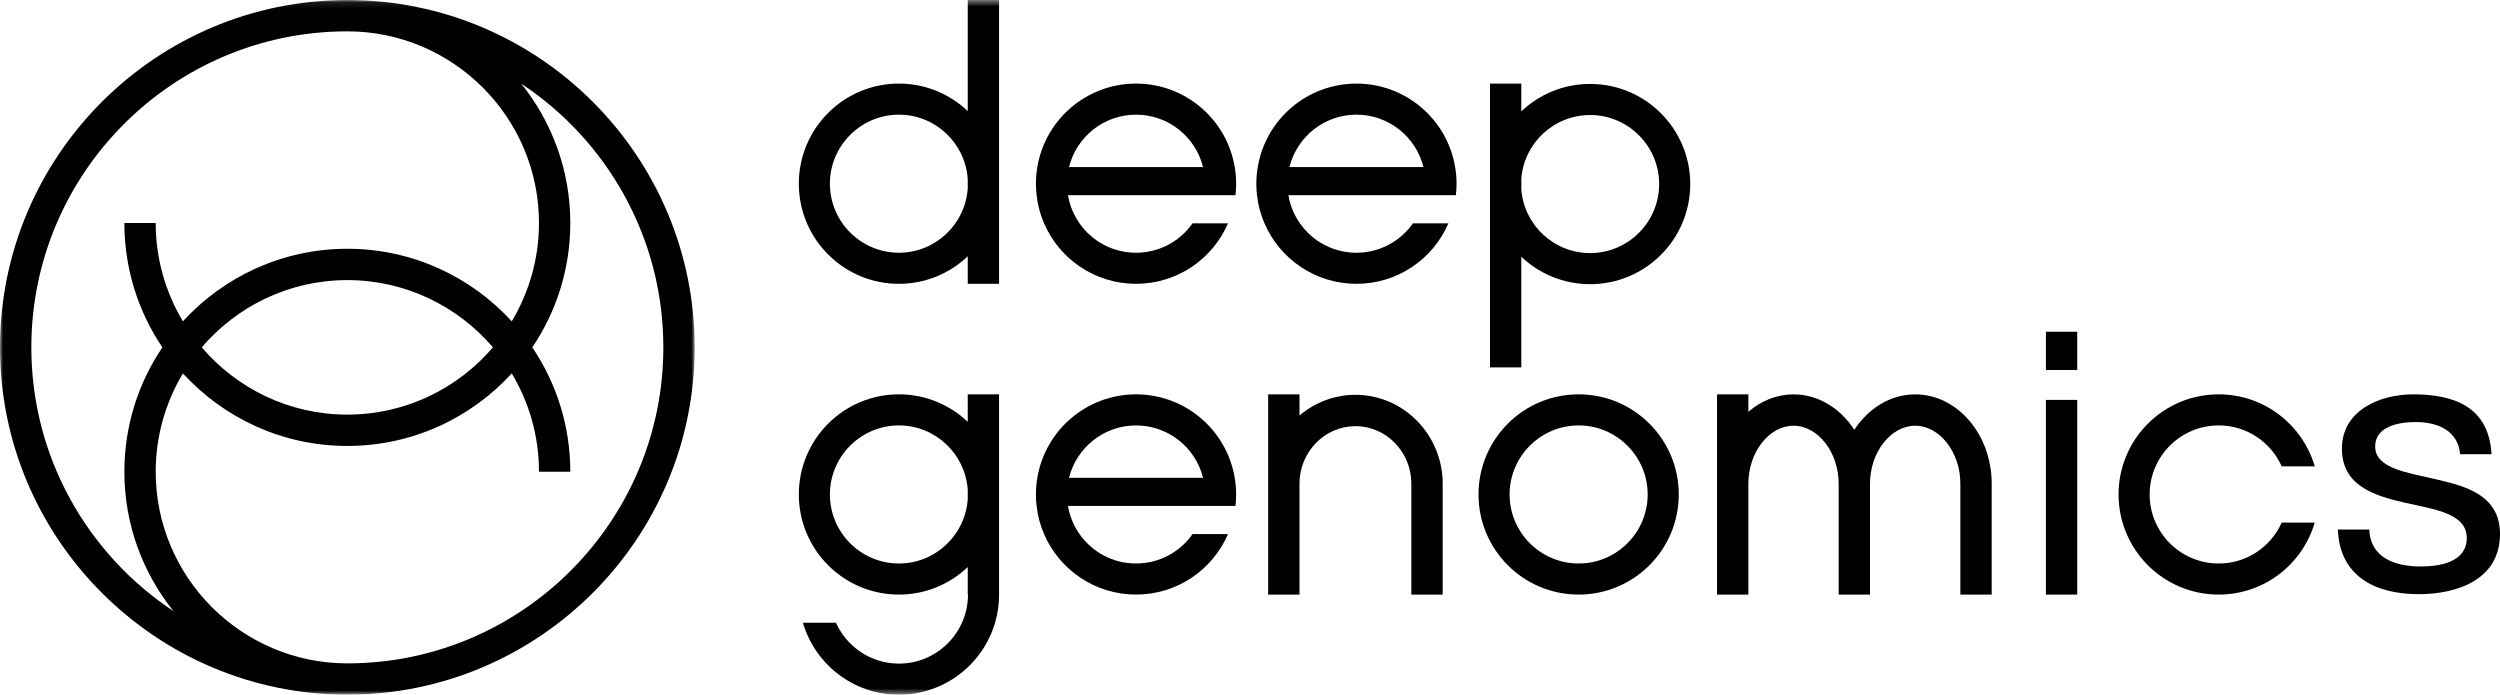
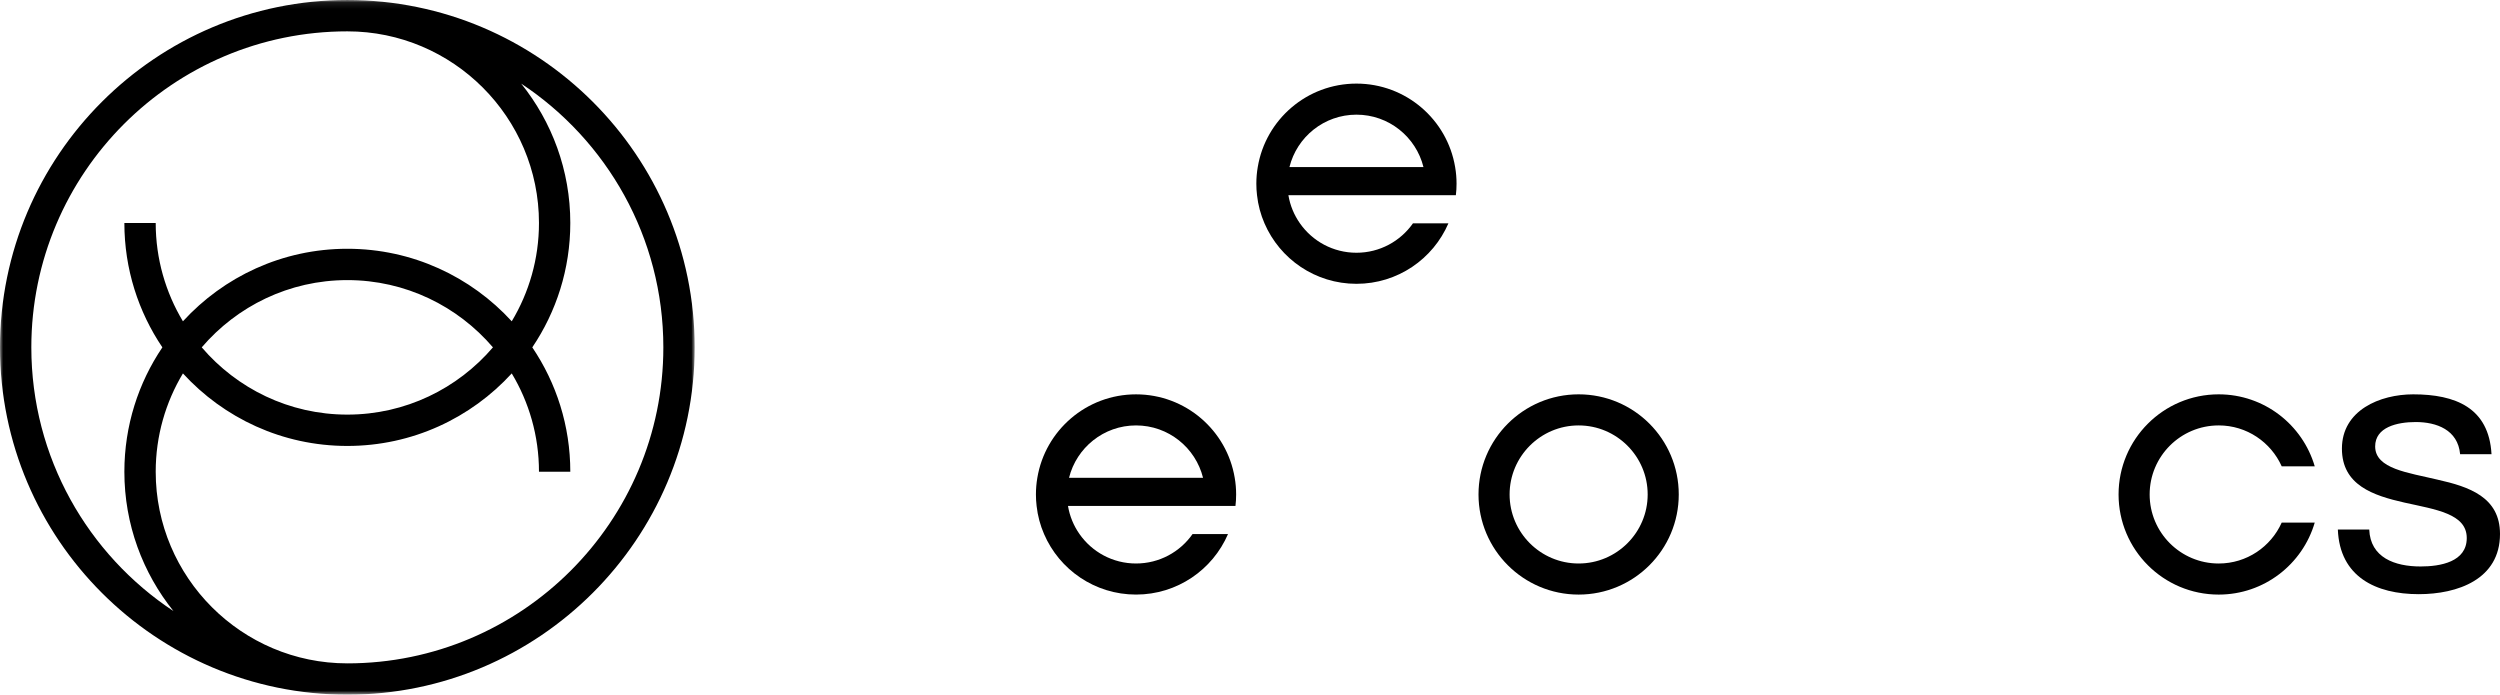
<svg xmlns="http://www.w3.org/2000/svg" xmlns:ns1="http://sodipodi.sourceforge.net/DTD/sodipodi-0.dtd" xmlns:ns2="http://www.inkscape.org/namespaces/inkscape" xmlns:xlink="http://www.w3.org/1999/xlink" class="lf-navbar-icon" version="1.1" id="svg31" ns1:docname="deep-genomics.svg" width="399.596" height="111.042" ns2:version="1.2.2 (b0a84865, 2022-12-01)">
  <ns1:namedview id="namedview33" pagecolor="#ffffff" bordercolor="#000000" borderopacity="0.25" ns2:showpageshadow="2" ns2:pageopacity="0.0" ns2:pagecheckerboard="0" ns2:deskcolor="#d1d1d1" showgrid="false" ns2:zoom="4.1533333" ns2:cx="68.258427" ns2:cy="74.75923" ns2:window-width="1920" ns2:window-height="1027" ns2:window-x="0" ns2:window-y="25" ns2:window-maximized="1" ns2:current-layer="svg31" />
  <defs id="defs4">
    <polygon id="path-1" points="111.036,0.098 111.036,111.134 0,111.134 0,0.098 " />
-     <polygon id="path-3" points="399.596,111.511 399.596,0.469 0,0.469 0,111.511 " />
  </defs>
  <g id="Streamfields" stroke="none" stroke-width="1" fill="#008000" fill-rule="evenodd" transform="translate(0,-0.469)">
    <g id="Page-1">
      <g id="Group-3" transform="translate(0,0.374)">
        <mask id="mask-2" fill="#ffffff">
          <use xlink:href="#path-1" id="use6" />
        </mask>
        <g id="Clip-2" />
        <path d="m 55.518,106.126 c -16.889,0 -30.63,-13.741 -30.63,-30.629 0,-5.743 1.591,-11.118 4.351,-15.716 6.521,7.12 15.886,11.593 26.279,11.593 10.392,0 19.758,-4.473 26.279,-11.593 2.76,4.598 4.351,9.973 4.351,15.716 h 5.008 c 0,-7.356 -2.241,-14.198 -6.075,-19.88 3.834,-5.683 6.075,-12.524 6.075,-19.88 0,-8.424 -2.945,-16.17 -7.85,-22.277 13.679,9.047 22.722,24.565 22.722,42.158 0,27.851 -22.658,50.509 -50.51,50.509 M 78.791,55.616 c -5.623,6.572 -13.967,10.75 -23.273,10.75 -9.306,0 -17.651,-4.178 -23.273,-10.75 5.623,-6.572 13.967,-10.75 23.273,-10.75 9.306,0 17.651,4.178 23.273,10.75 m -73.783,4.69e-4 c 0,-27.851 22.658,-50.51 50.51,-50.51 16.89,0 30.63,13.741 30.63,30.63 0,5.742 -1.592,11.118 -4.351,15.715 -6.521,-7.12 -15.886,-11.593 -26.279,-11.593 -10.392,0 -19.758,4.473 -26.279,11.593 -2.76,-4.597 -4.351,-9.974 -4.351,-15.715 h -5.009 c 0,7.356 2.241,14.197 6.075,19.88 -3.834,5.683 -6.075,12.524 -6.075,19.88 0,8.424 2.945,16.17 7.851,22.277 C 14.051,88.727 5.008,73.209 5.008,55.617 M 55.518,0.098 c -30.613,0 -55.518,24.906 -55.518,55.518 0,30.612 24.906,55.517 55.518,55.517 30.612,0 55.518,-24.905 55.518,-55.517 0,-30.612 -24.906,-55.518 -55.518,-55.518" id="Fill-1" fill="#000000" mask="url(#mask-2)" />
      </g>
      <path d="m 389.619,77.137 c -4.664,-1.122 -9.977,-1.712 -9.977,-5.313 0,-3.07 3.483,-3.897 6.494,-3.897 3.306,0 6.731,1.24 7.085,5.137 h 5.018 c -0.414,-7.439 -5.786,-9.565 -12.516,-9.565 -5.314,0 -11.394,2.539 -11.394,8.679 0,5.845 5.018,7.498 9.977,8.62 5.018,1.121 9.977,1.771 9.977,5.668 0,3.837 -4.251,4.546 -7.38,4.546 -4.133,0 -8.03,-1.417 -8.207,-5.904 h -5.018 c 0.295,7.557 6.081,10.332 12.93,10.332 6.199,0 12.988,-2.362 12.988,-9.623 0,-5.904 -4.958,-7.557 -9.977,-8.679" id="Fill-4" fill="#000000" />
      <path d="m 252.326,90.537 c -6.085,0 -11.034,-4.951 -11.034,-11.034 0,-6.085 4.95,-11.035 11.034,-11.035 6.085,0 11.035,4.95 11.035,11.035 0,6.084 -4.95,11.034 -11.035,11.034 m 0,-27.039 c -8.839,0 -16.004,7.165 -16.004,16.004 0,8.838 7.165,16.004 16.004,16.004 8.839,0 16.004,-7.166 16.004,-16.004 0,-8.839 -7.165,-16.004 -16.004,-16.004" id="Fill-6" fill="#000000" />
-       <path d="m 170.873,27.169 c 1.193,-4.808 5.534,-8.372 10.709,-8.372 5.176,0 9.516,3.564 10.71,8.372 z m 10.709,-13.338 c -7.93,0 -14.515,5.767 -15.776,13.338 -0.15,0.868 -0.225,1.753 -0.225,2.663 0,0.618 0.033,1.236 0.108,1.836 0.175,1.586 0.584,3.097 1.194,4.499 2.454,5.693 8.113,9.666 14.699,9.666 6.586,0 12.245,-3.973 14.699,-9.666 h -5.668 c -1.995,2.846 -5.3,4.7 -9.032,4.7 -3.731,0 -7.036,-1.853 -9.031,-4.7 -0.927,-1.319 -1.57,-2.846 -1.845,-4.499 h 21.752 5.017 c 0.075,-0.601 0.108,-1.218 0.108,-1.836 0,-0.91 -0.075,-1.795 -0.226,-2.663 -1.26,-7.571 -7.846,-13.338 -15.776,-13.338 z" id="Fill-8" fill="#000000" />
      <path d="m 170.873,76.84 c 1.193,-4.808 5.534,-8.372 10.709,-8.372 5.176,0 9.516,3.564 10.71,8.372 z m 10.709,-13.339 c -7.93,0 -14.515,5.767 -15.776,13.339 -0.15,0.868 -0.225,1.752 -0.225,2.663 0,0.618 0.033,1.236 0.108,1.836 0.175,1.586 0.584,3.096 1.194,4.498 2.454,5.693 8.113,9.667 14.699,9.667 6.586,0 12.245,-3.974 14.699,-9.667 h -5.668 c -1.995,2.847 -5.3,4.7 -9.032,4.7 -3.731,0 -7.036,-1.853 -9.031,-4.7 -0.927,-1.318 -1.57,-2.846 -1.845,-4.498 h 21.752 5.017 c 0.075,-0.601 0.108,-1.219 0.108,-1.836 0,-0.91 -0.075,-1.795 -0.226,-2.663 -1.26,-7.571 -7.846,-13.339 -15.776,-13.339 z" id="Fill-10" fill="#000000" />
      <path d="m 206.105,27.169 c 1.194,-4.808 5.534,-8.372 10.709,-8.372 5.175,0 9.516,3.564 10.709,8.372 z m 10.709,-13.338 c -7.93,0 -14.515,5.767 -15.776,13.338 -0.151,0.868 -0.226,1.753 -0.226,2.663 0,0.618 0.033,1.236 0.108,1.836 0.175,1.586 0.584,3.097 1.194,4.499 2.454,5.693 8.113,9.666 14.699,9.666 6.586,0 12.245,-3.973 14.699,-9.666 h -5.668 c -1.995,2.846 -5.301,4.7 -9.032,4.7 -3.731,0 -7.037,-1.853 -9.032,-4.7 -0.926,-1.319 -1.57,-2.846 -1.844,-4.499 h 21.752 5.017 c 0.075,-0.601 0.108,-1.218 0.108,-1.836 0,-0.91 -0.075,-1.795 -0.226,-2.663 -1.26,-7.571 -7.846,-13.338 -15.775,-13.338 z" id="Fill-12" fill="#000000" />
      <path d="m 354.633,68.466 c 4.49,0 8.347,2.687 10.07,6.536 h 5.28 c -1.946,-6.645 -8.076,-11.503 -15.351,-11.503 -8.839,0 -16.004,7.166 -16.004,16.004 0,8.839 7.165,16.004 16.004,16.004 7.275,0 13.405,-4.858 15.351,-11.503 h -5.28 c -1.724,3.849 -5.58,6.535 -10.07,6.535 -6.095,0 -11.036,-4.941 -11.036,-11.036 0,-6.095 4.941,-11.036 11.036,-11.036" id="Fill-14" fill="#000000" />
      <mask id="mask-4" fill="#ffffff">
        <use xlink:href="#path-3" id="use18" />
      </mask>
      <g id="Clip-17" />
      <polygon id="Fill-16" fill="#000000" mask="url(#mask-4)" points="332.022,64.388 327.015,64.388 327.015,95.507 332.022,95.507 " />
      <polygon id="Fill-18" fill="#000000" mask="url(#mask-4)" points="332.022,53.496 327.015,53.496 327.015,59.609 332.022,59.609 " />
      <path d="m 154.683,80.25 c -0.387,5.736 -5.165,10.287 -10.997,10.287 -6.085,0 -11.035,-4.95 -11.035,-11.034 0,-6.084 4.95,-11.035 11.035,-11.035 5.832,0 10.61,4.551 10.997,10.287 z m 0,-12.355 c -2.868,-2.719 -6.733,-4.397 -10.997,-4.397 -8.839,0 -16.004,7.166 -16.004,16.004 0,8.839 7.165,16.004 16.004,16.004 4.264,0 8.128,-1.679 10.997,-4.397 v 4.397 h 0.038 c 0,6.084 -4.951,11.034 -11.035,11.034 -4.481,0 -8.339,-2.689 -10.065,-6.533 h -5.286 c 1.946,6.645 8.076,11.502 15.351,11.502 8.838,0 16.004,-7.165 16.004,-16.004 V 63.499 h -5.007 z" id="Fill-19" fill="#000000" mask="url(#mask-4)" />
-       <path d="m 154.683,30.58 c -0.387,5.735 -5.165,10.287 -10.997,10.287 -6.085,0 -11.035,-4.951 -11.035,-11.034 0,-6.085 4.95,-11.035 11.035,-11.035 5.832,0 10.61,4.551 10.997,10.288 z m 0,-12.355 c -2.868,-2.719 -6.733,-4.397 -10.997,-4.397 -8.839,0 -16.004,7.165 -16.004,16.004 0,8.838 7.165,16.004 16.004,16.004 4.264,0 8.128,-1.678 10.997,-4.397 v 4.397 h 5.007 V 0.469 h -5.007 z" id="Fill-20" fill="#000000" mask="url(#mask-4)" />
      <path d="m 254.161,40.923 c -5.79,0 -10.549,-4.483 -10.997,-10.16 v -1.75 c 0.448,-5.676 5.207,-10.16 10.997,-10.16 6.085,0 11.035,4.95 11.035,11.034 0,6.085 -4.95,11.035 -11.035,11.035 m 0,-27.039 c -4.261,0 -8.129,1.668 -10.997,4.383 v -4.437 h -5.007 v 45.362 h 5.007 V 41.509 c 2.868,2.715 6.736,4.383 10.997,4.383 8.839,0 16.004,-7.165 16.004,-16.004 0,-8.838 -7.165,-16.004 -16.004,-16.004" id="Fill-21" fill="#000000" mask="url(#mask-4)" />
      <path d="m 216.652,63.576 c -3.399,0 -6.517,1.244 -8.944,3.313 v -3.391 h -5.009 V 95.511 h 5.009 V 77.786 c 0,-5.071 4.013,-9.201 8.944,-9.201 4.931,0 8.936,4.13 8.936,9.201 V 95.511 h 5.008 V 77.786 c 0,-3.912 -1.563,-7.466 -4.09,-10.041 -2.52,-2.574 -6.004,-4.169 -9.854,-4.169" id="Fill-22" fill="#000000" mask="url(#mask-4)" />
      <path d="m 306.125,63.506 c -3.975,0 -7.49,2.232 -9.73,5.662 -2.232,-3.43 -5.755,-5.662 -9.721,-5.662 -2.707,0 -5.196,1.042 -7.218,2.784 v -2.792 h -5.009 v 32.013 h 5.009 V 77.786 c 0,-2.512 0.824,-4.83 2.138,-6.517 1.314,-1.688 3.119,-2.753 5.079,-2.753 3.911,0 7.217,4.246 7.217,9.27 v 17.725 h 5.009 V 77.786 c 0,-2.512 0.824,-4.83 2.146,-6.517 1.315,-1.688 3.119,-2.753 5.079,-2.753 3.912,0 7.217,4.246 7.217,9.27 v 17.725 h 5.009 V 77.786 c 0,-7.871 -5.491,-14.279 -12.226,-14.279" id="Fill-23" fill="#000000" mask="url(#mask-4)" />
    </g>
  </g>
</svg>